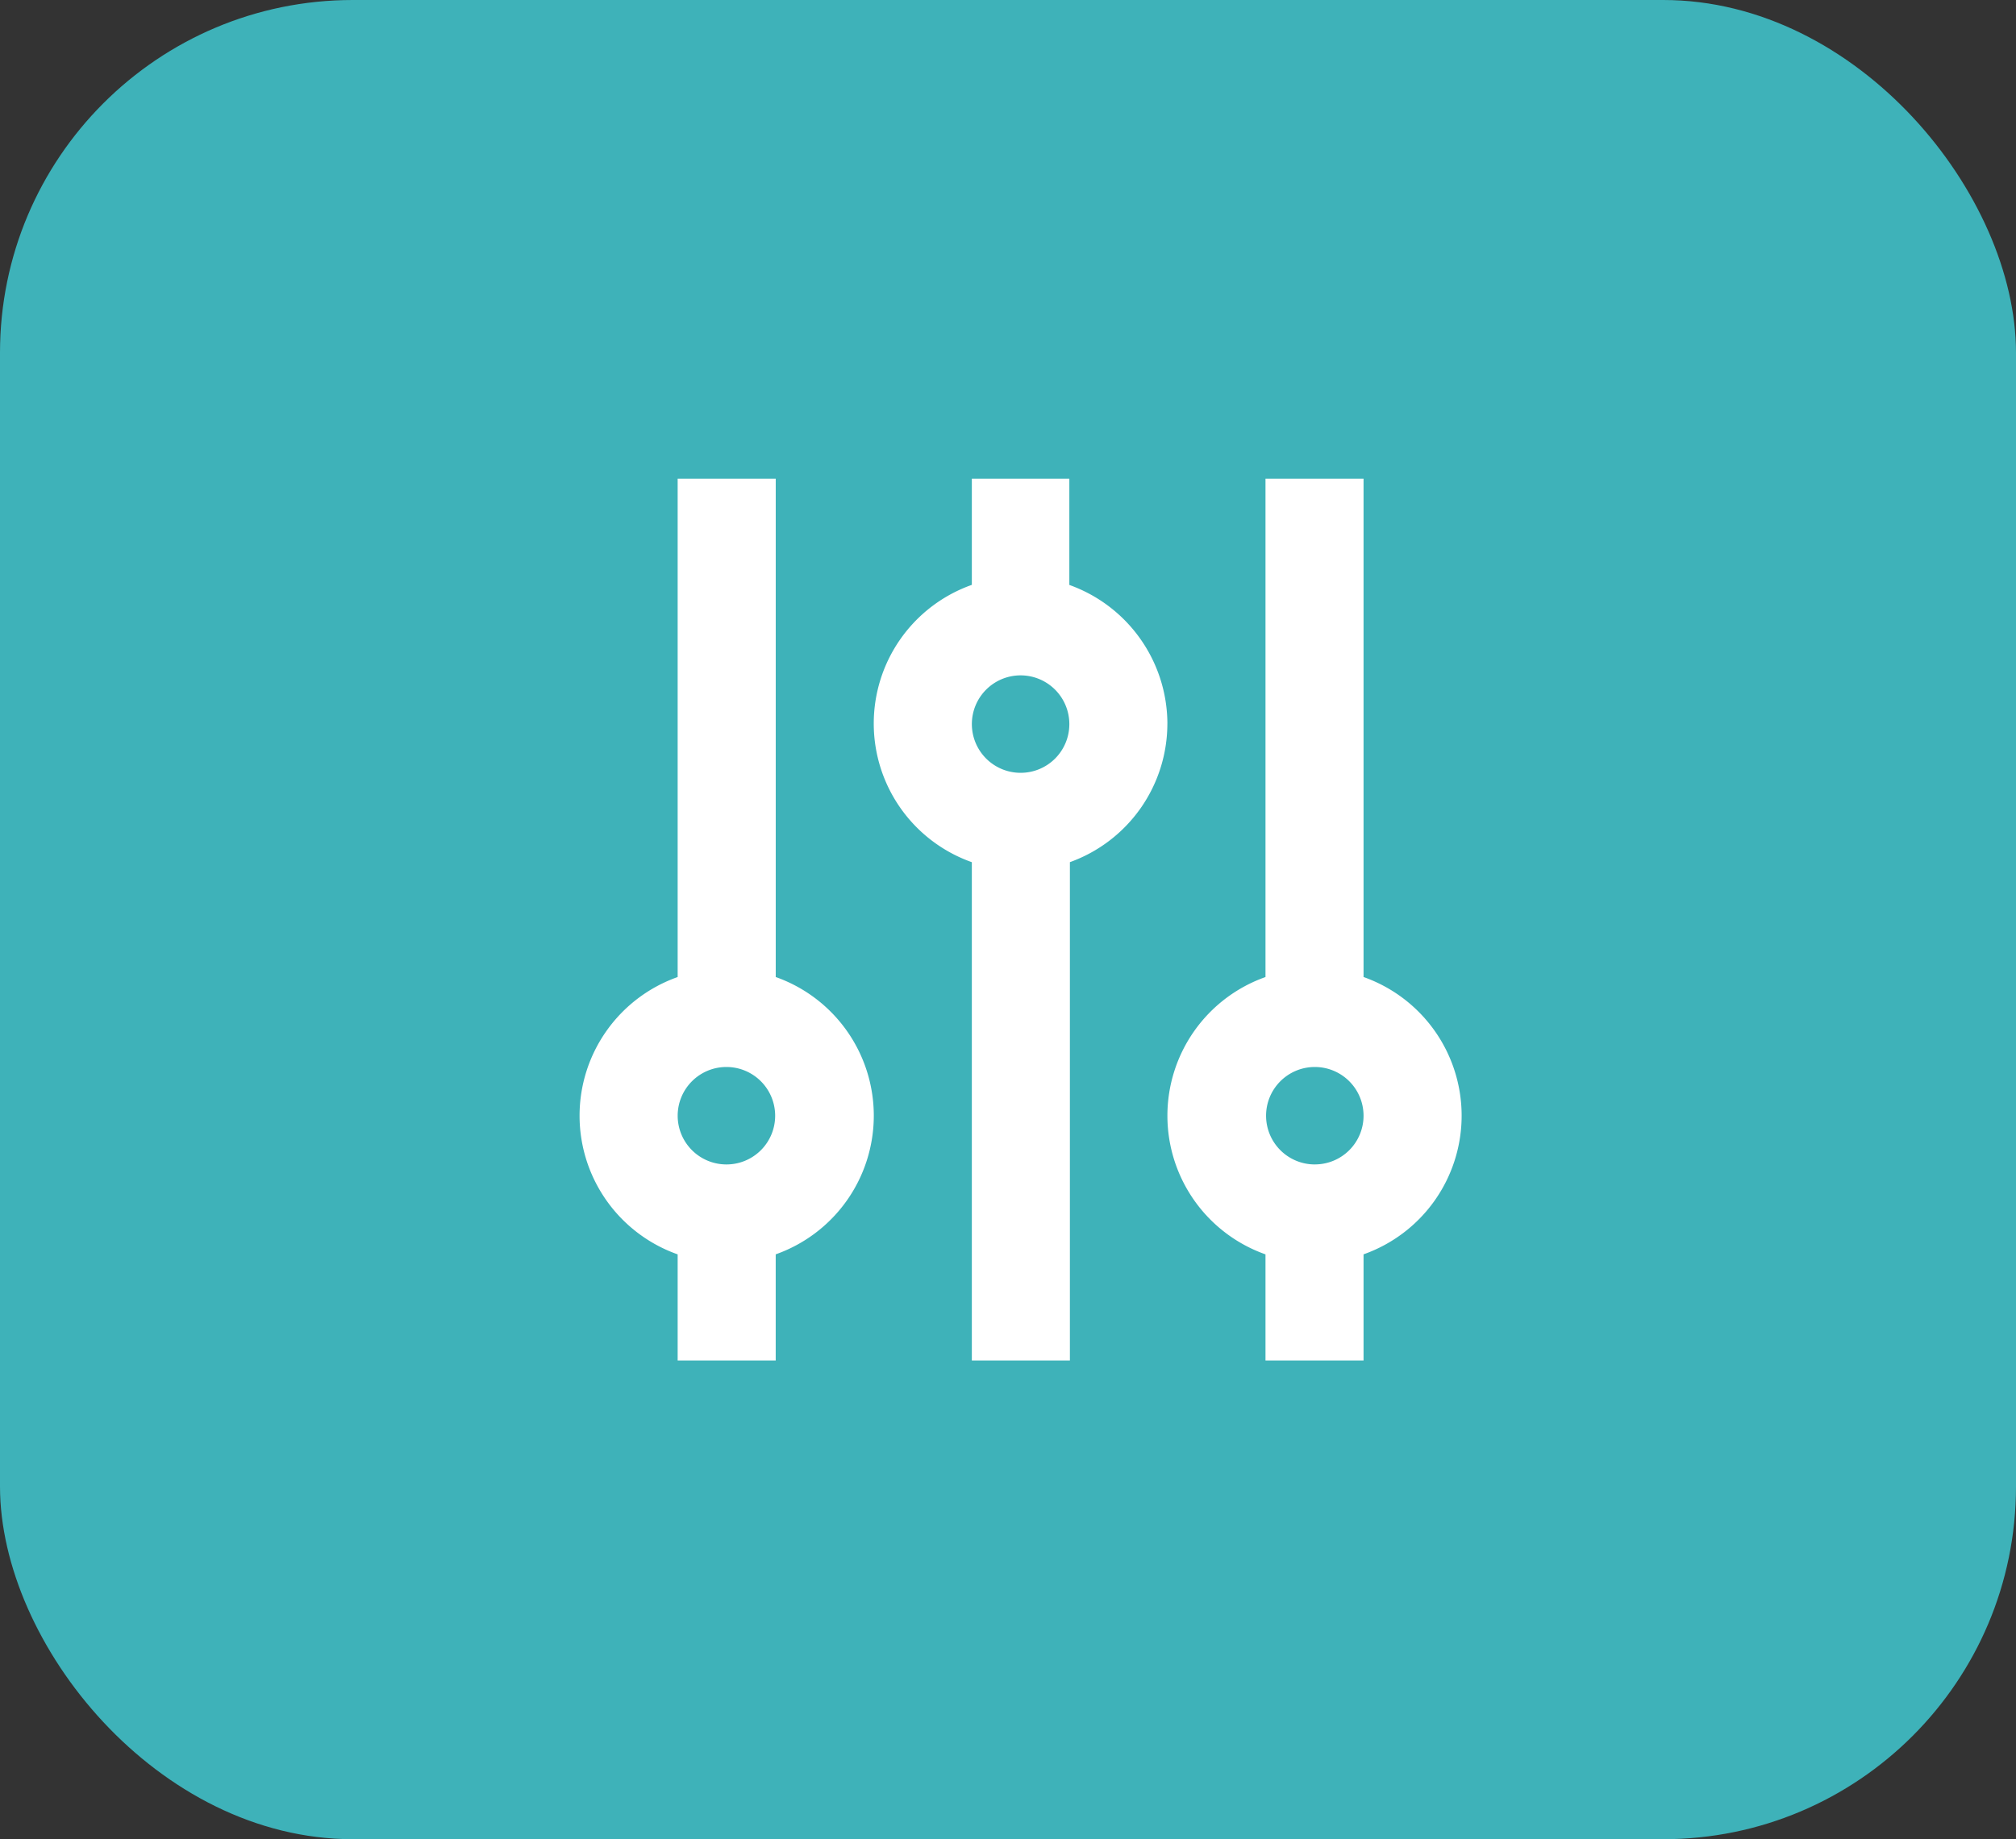
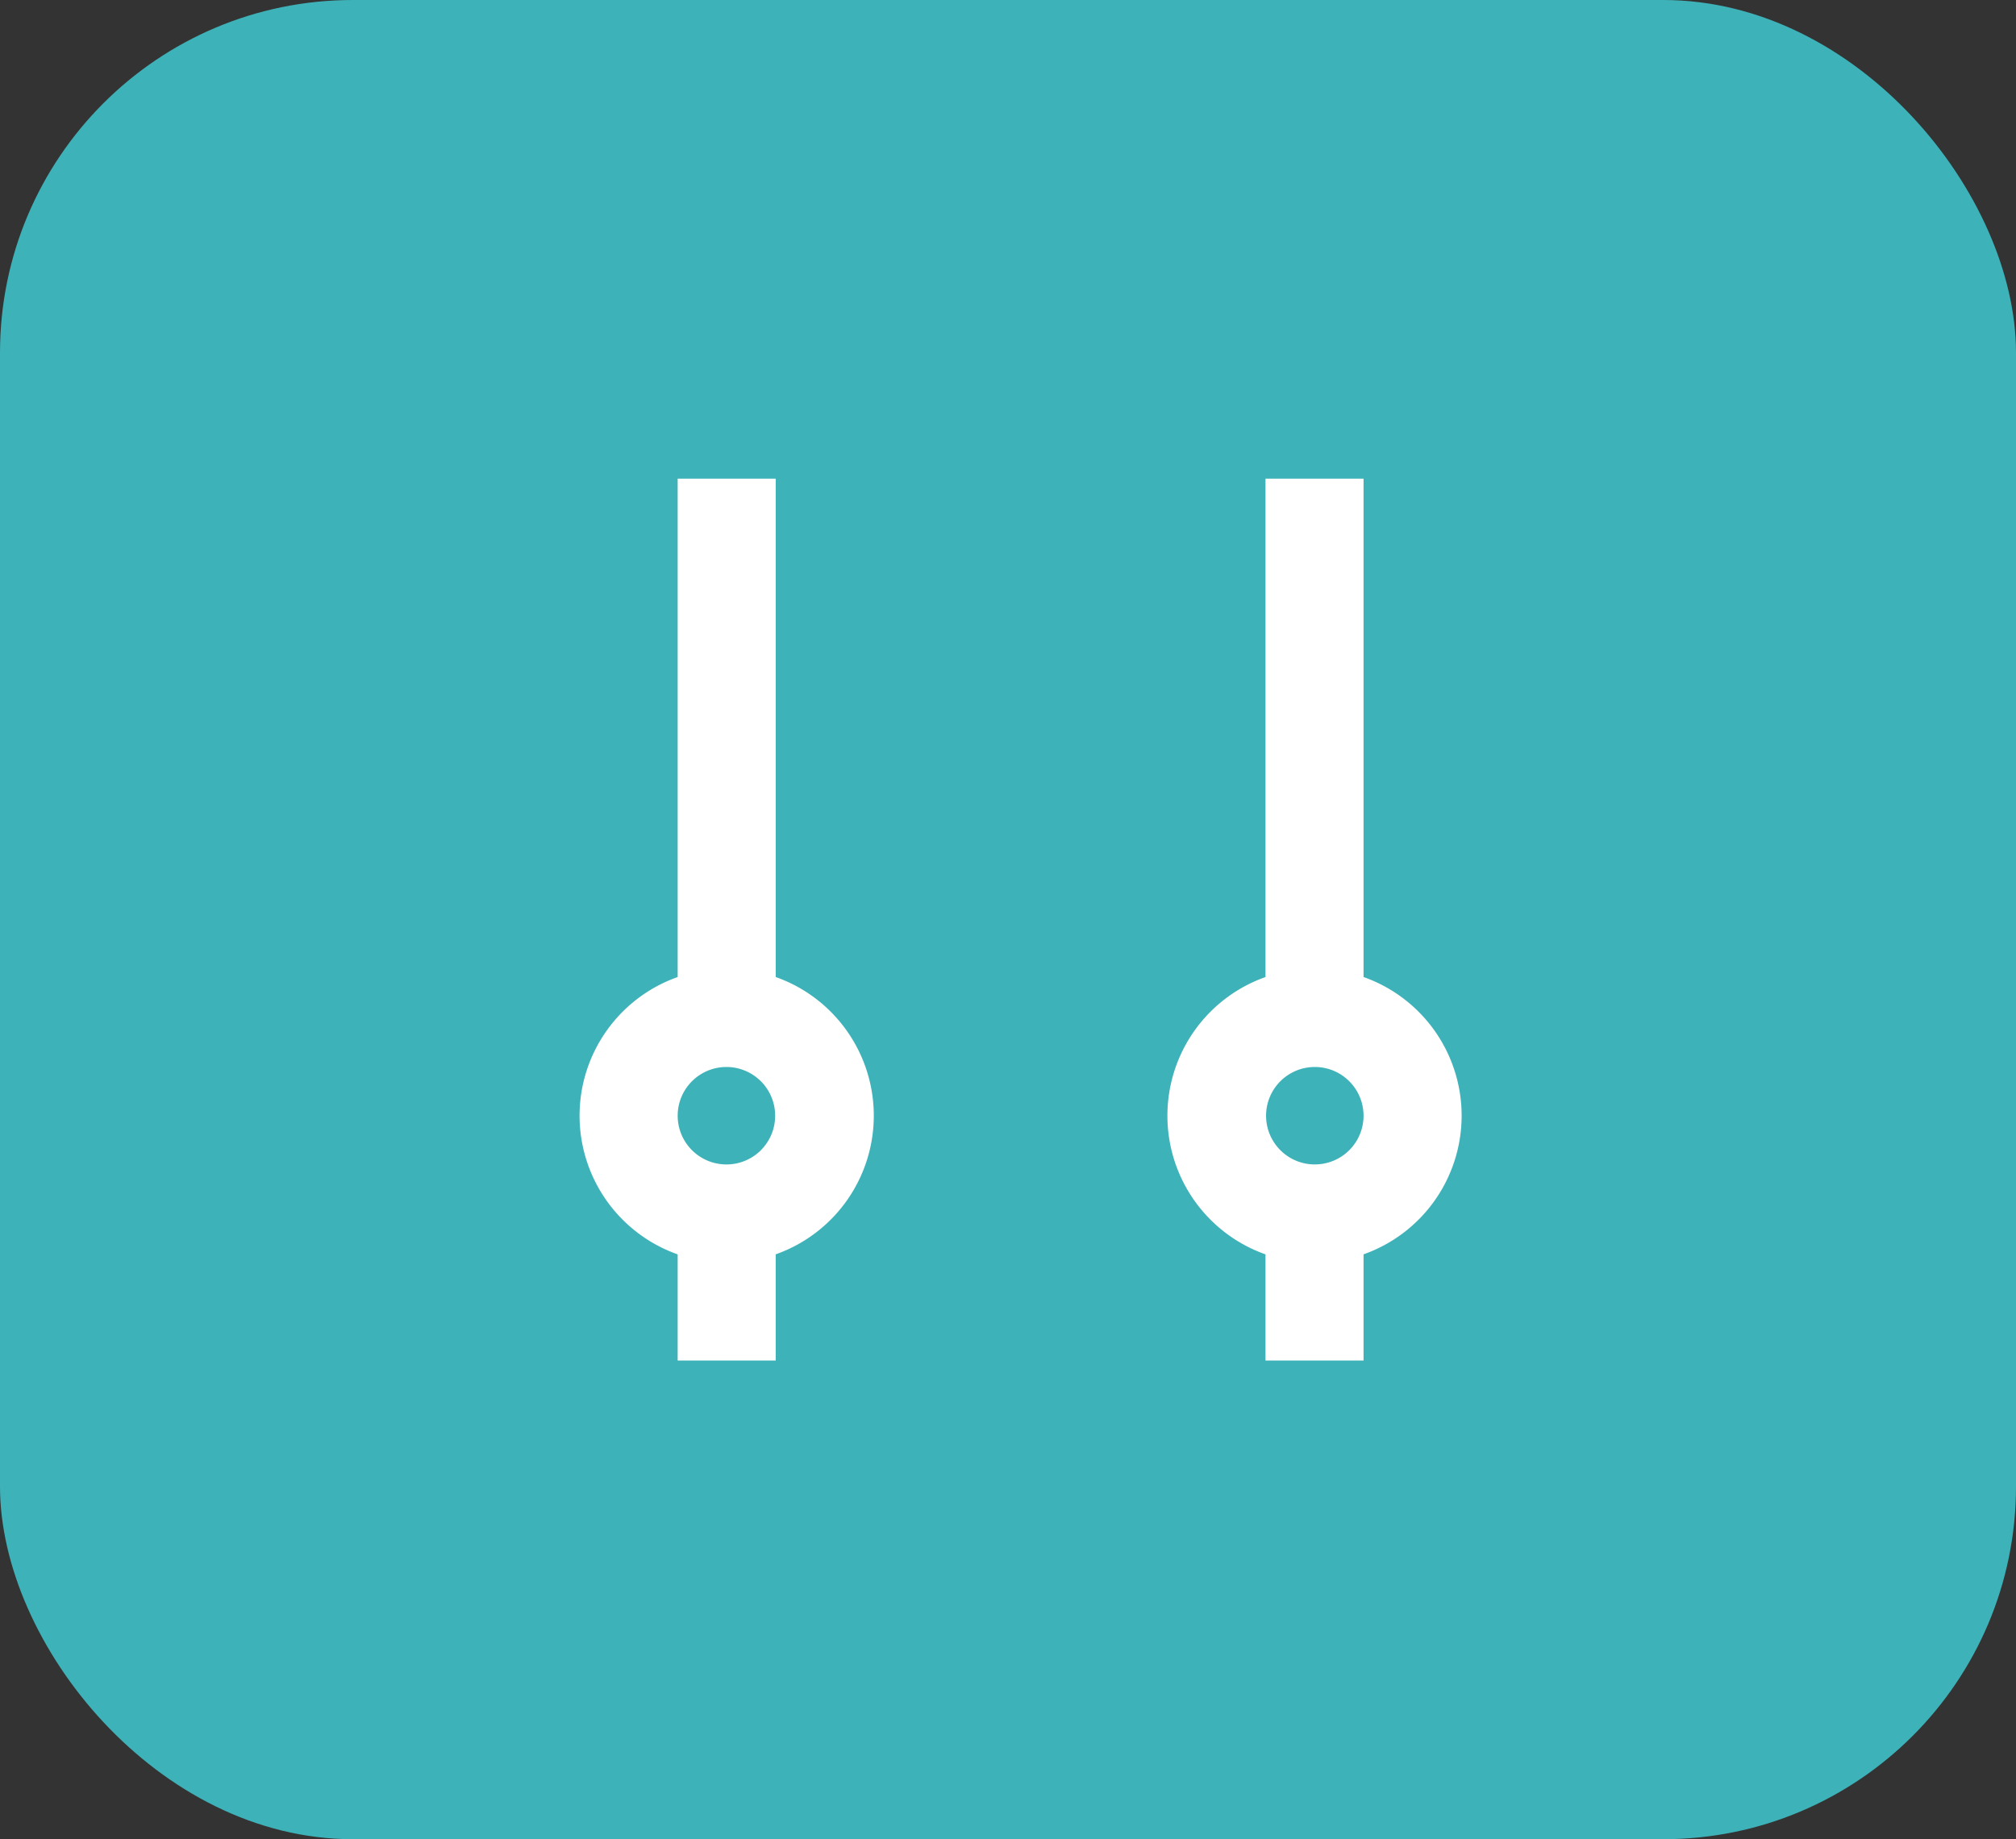
<svg xmlns="http://www.w3.org/2000/svg" width="80" height="73" viewBox="0 0 80 73">
  <rect x="0" y="0" width="80" height="73" fill="#333333" stroke="none" />
  <defs>
    <clipPath id="clip-Mayor_control">
      <rect width="80" height="73" />
    </clipPath>
  </defs>
  <g id="Mayor_control" data-name="Mayor control" clip-path="url(#clip-Mayor_control)">
    <rect id="Rectángulo_11939" data-name="Rectángulo 11939" width="80" height="73" rx="14" fill="#3eb2b9" />
    <g id="icon_10_" transform="translate(1.5 -2.5)">
      <path id="Trazado_35827" data-name="Trazado 35827" d="M29.283,41.28V21.5H25.391V41.28a5.837,5.837,0,0,0,0,11.007V56.5h3.891V52.286a5.837,5.837,0,0,0,0-11.007Zm-1.957,7.438a1.934,1.934,0,1,1,1.934-1.934,1.931,1.931,0,0,1-1.934,1.934Zm0,0" fill="#fff" />
-       <path id="Trazado_35828" data-name="Trazado 35828" d="M83.851,31.217a5.865,5.865,0,0,0-3.891-5.5V21.5H76.091v4.214a5.837,5.837,0,0,0,0,11.007V56.5h3.891V36.72a5.844,5.844,0,0,0,3.868-5.5Zm-5.826,1.957A1.934,1.934,0,1,1,79.96,31.24,1.931,1.931,0,0,1,78.026,33.174Zm0,0" transform="translate(-39.026 0)" fill="#fff" />
      <path id="Trazado_35829" data-name="Trazado 35829" d="M130.583,41.28V21.5h-3.891V41.28a5.837,5.837,0,0,0,0,11.007V56.5h3.891V52.286a5.837,5.837,0,0,0,0-11.007Zm-1.934,7.438a1.934,1.934,0,1,1,1.934-1.934A1.931,1.931,0,0,1,128.649,48.717Zm0,0" transform="translate(-77.974)" fill="#fff" />
    </g>
  </g>
</svg>